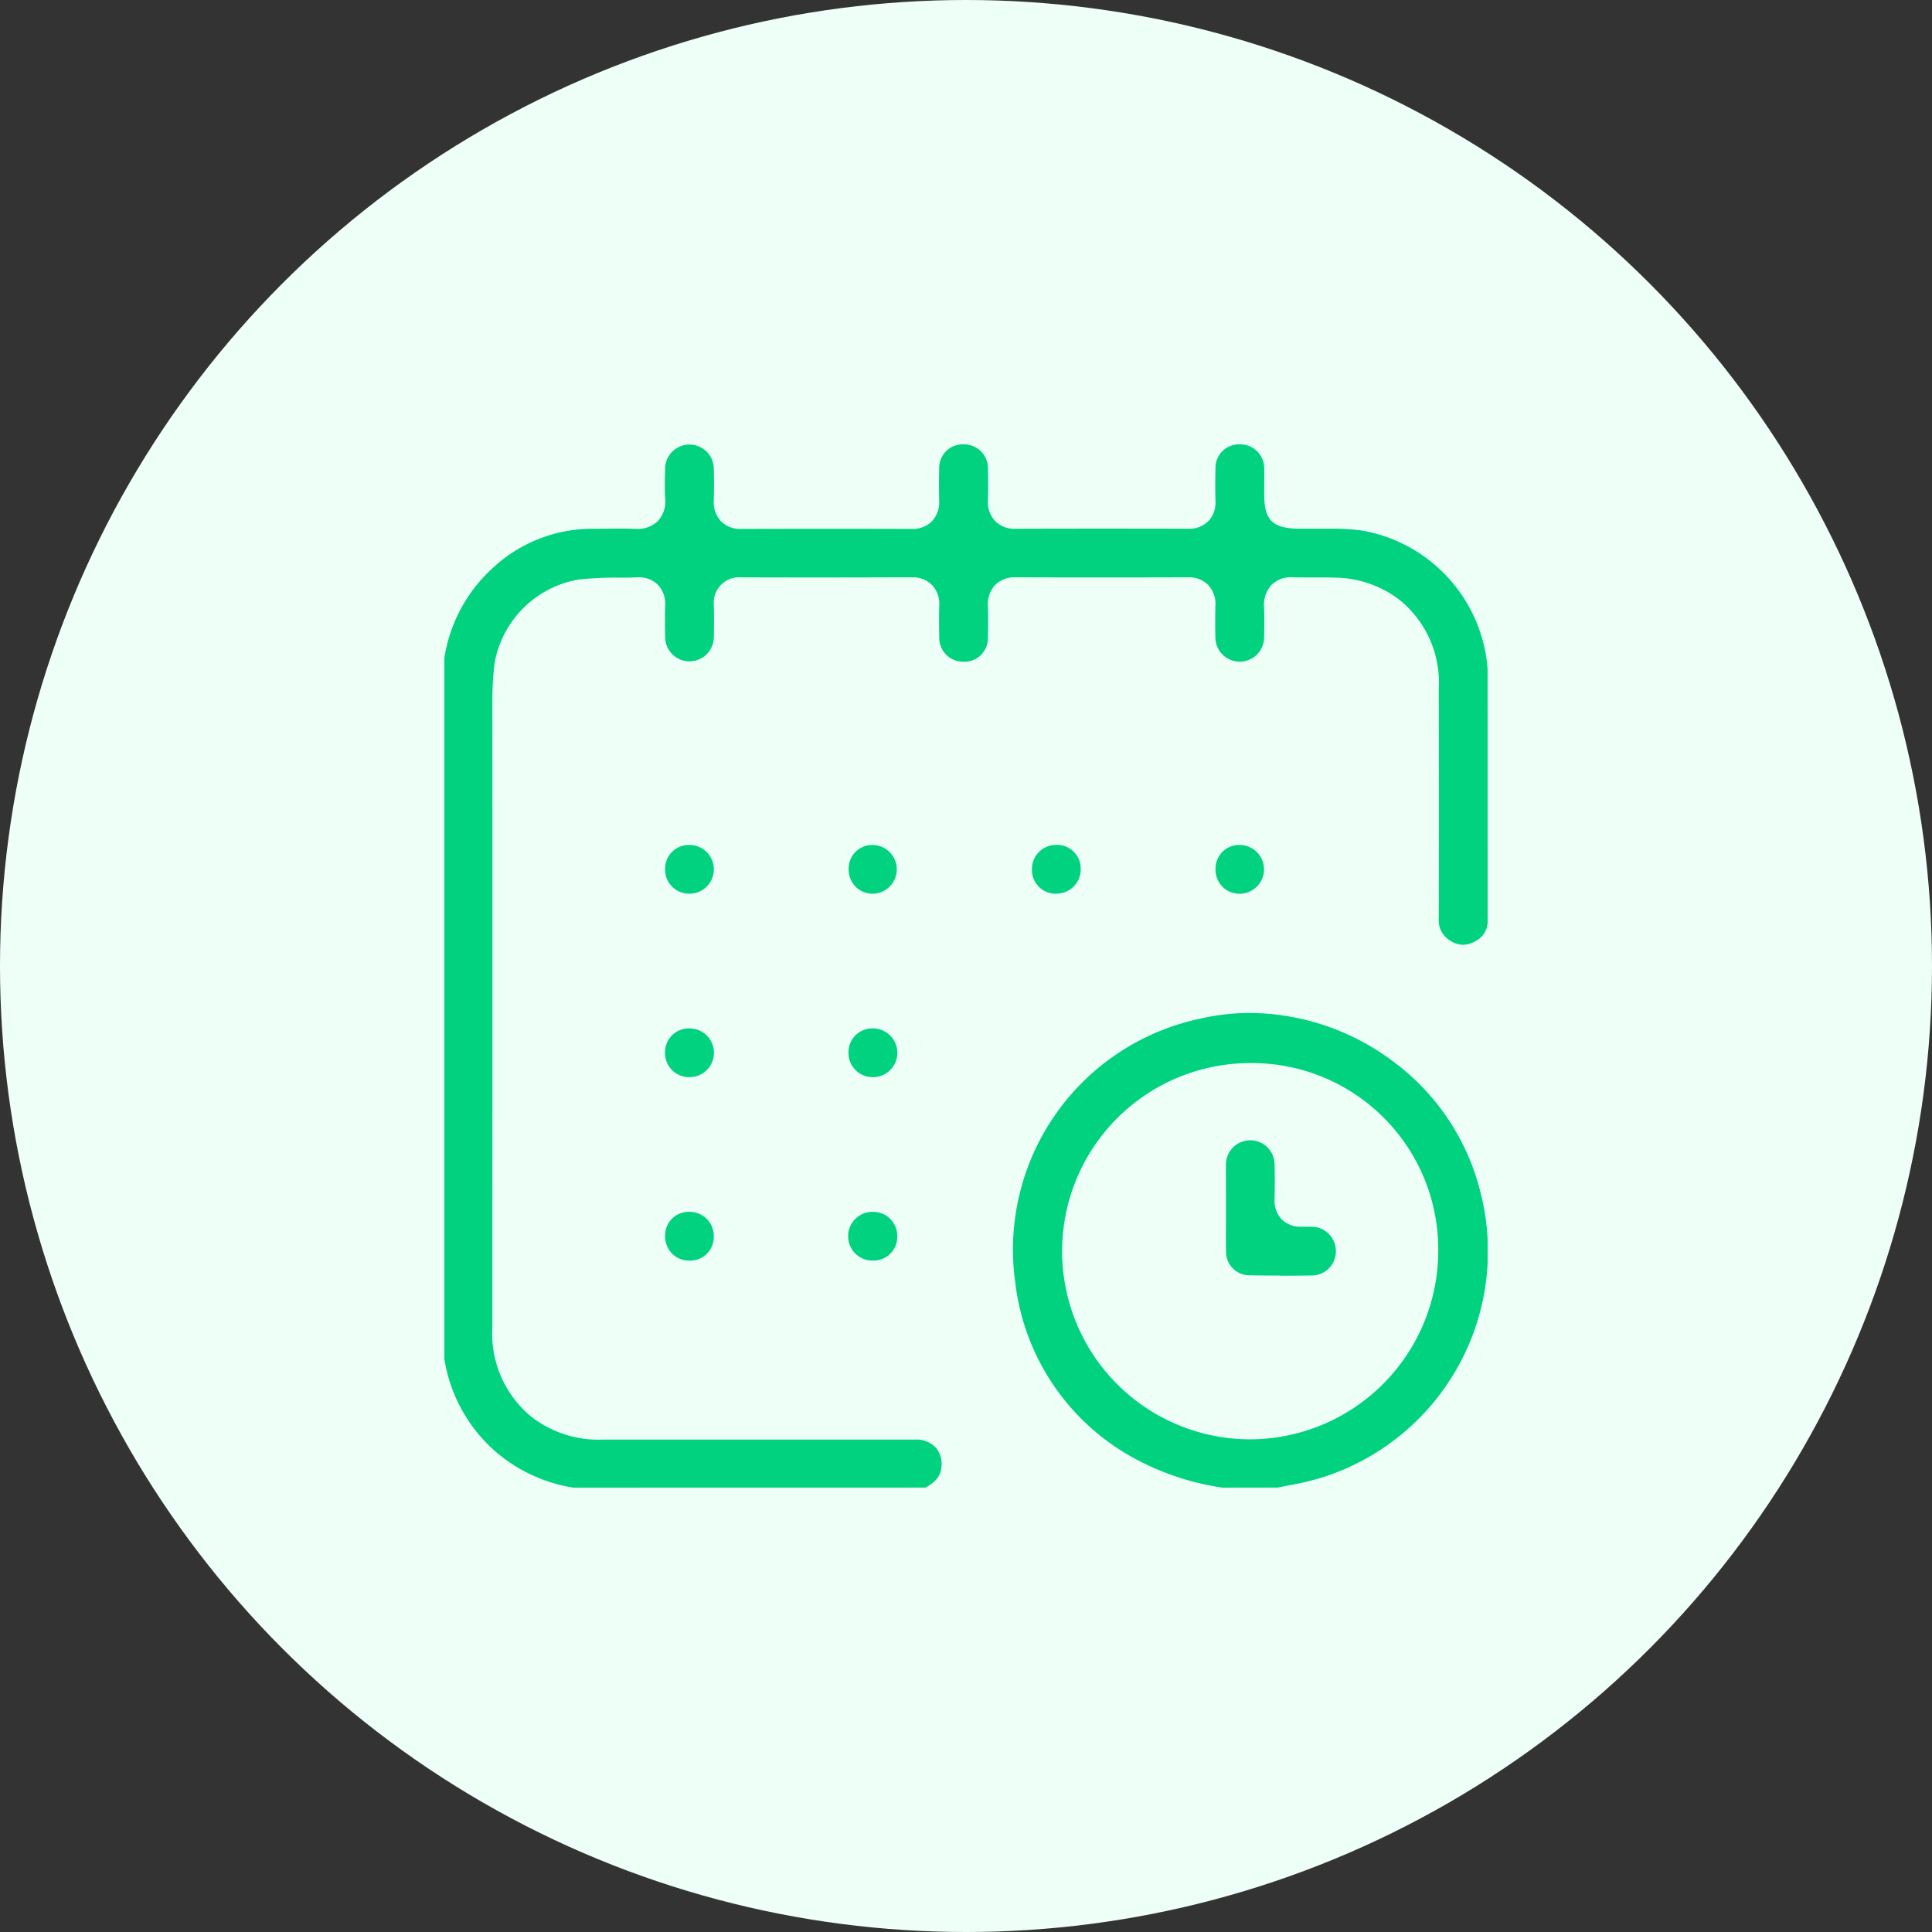
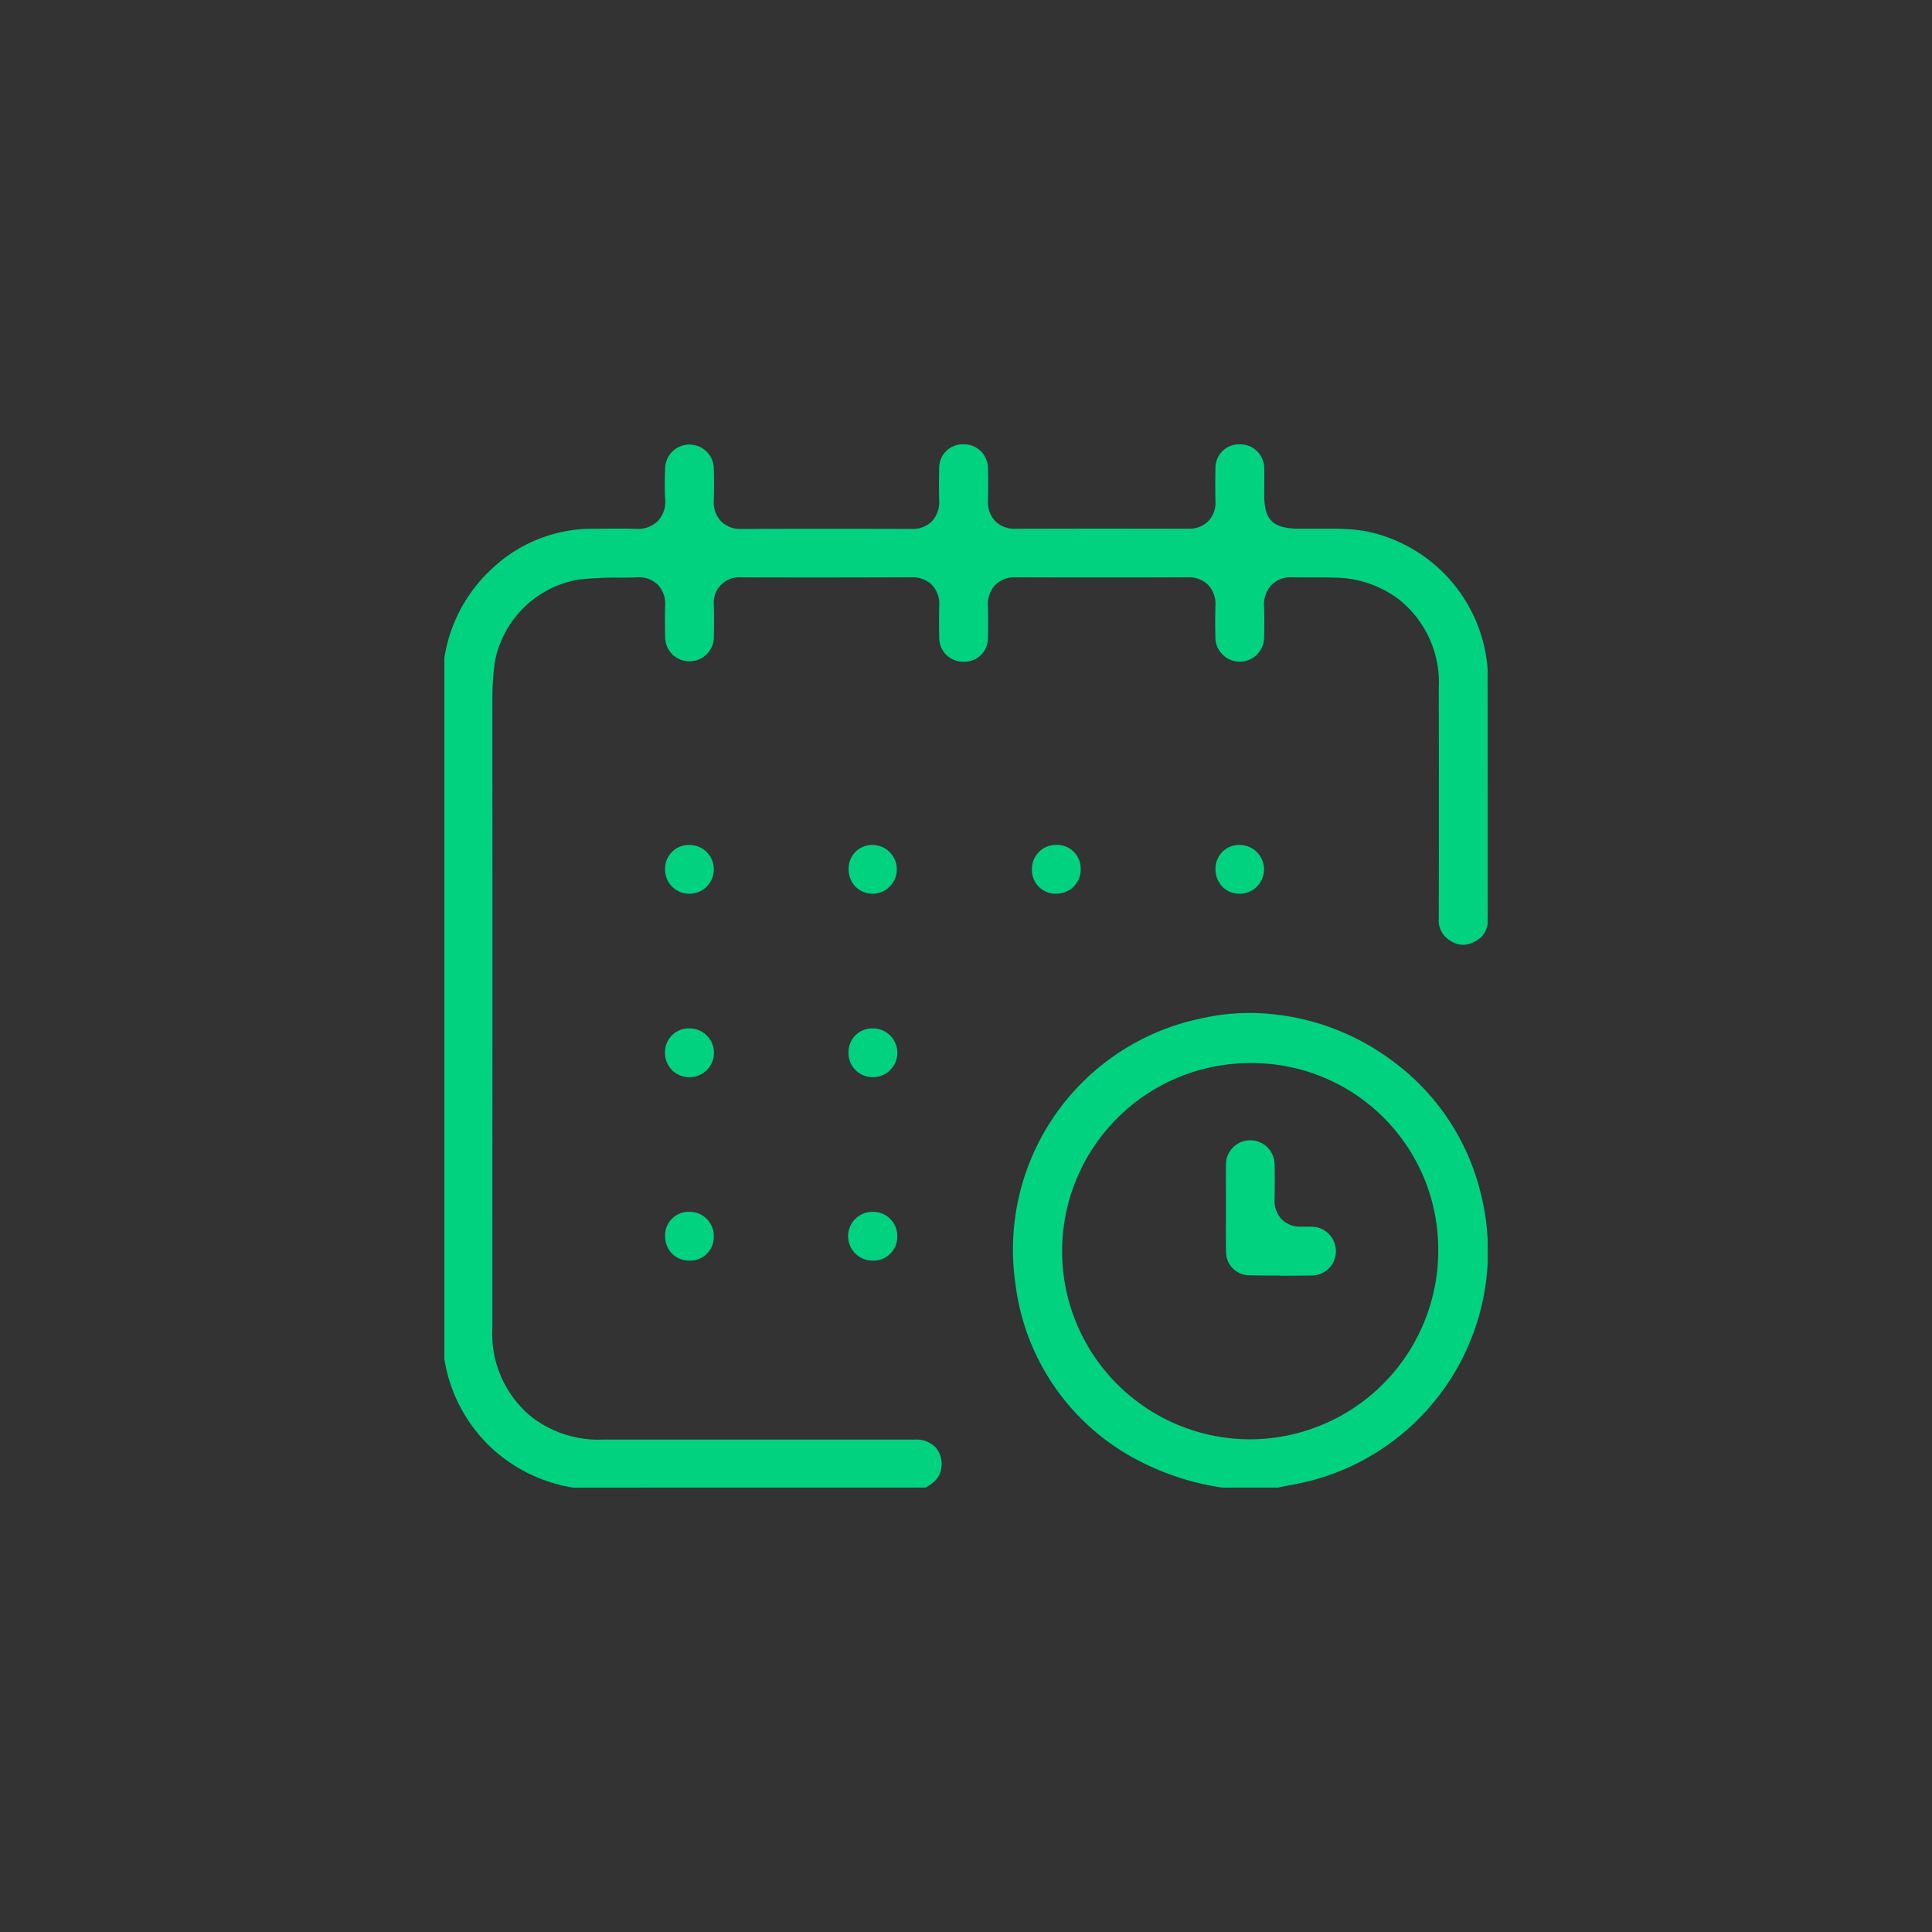
<svg xmlns="http://www.w3.org/2000/svg" width="100" height="100" viewBox="0 0 100 100">
  <rect x="0" y="0" width="100" height="100" fill="#333333" stroke="none" />
  <defs>
    <clipPath id="clip-path">
      <rect id="Rectangle_6809" data-name="Rectangle 6809" width="54" height="54" transform="translate(0 0)" fill="none" />
    </clipPath>
  </defs>
  <g id="manage-bookings-feature" transform="translate(-503 -5987)">
-     <circle id="Ellipse_289" data-name="Ellipse 289" cx="50" cy="50" r="50" transform="translate(503 5987)" fill="#eefff8" />
    <g id="Group_22501" data-name="Group 22501" transform="translate(526 6010)">
      <g id="Group_22500" data-name="Group 22500" clip-path="url(#clip-path)">
        <path id="Path_221727" data-name="Path 221727" d="M40.269,54a13.6,13.6,0,0,1-4.175-1.316,11.935,11.935,0,0,1-6.54-9.268,12.215,12.215,0,0,1,9.614-13.7,11.436,11.436,0,0,1,2.538-.284,12.456,12.456,0,0,1,7.46,2.552,11.991,11.991,0,0,1,4.42,6.561,12.279,12.279,0,0,1-8.059,14.9,13.759,13.759,0,0,1-1.8.436l-.032.006c-.184.037-.369.073-.553.111Zm1.443-21.974a9.737,9.737,0,0,0,0,19.474h.031a9.766,9.766,0,0,0,9.7-9.782,9.644,9.644,0,0,0-9.712-9.692ZM6.659,54a8.137,8.137,0,0,1-4.134-1.974A8.039,8.039,0,0,1,0,47.342V11.06A7.925,7.925,0,0,1,2.539,6.368a7.574,7.574,0,0,1,5.079-2l.3,0c.326,0,.653-.007.98-.007.363,0,.68,0,.97.014l.091,0a1.455,1.455,0,0,0,1.106-.422,1.472,1.472,0,0,0,.362-1.143c-.031-.542-.015-1.109,0-1.609a1.261,1.261,0,0,1,2.518,0c.015.558.016,1.128,0,1.695a1.454,1.454,0,0,0,.371,1.082,1.391,1.391,0,0,0,1.039.4q2.219-.007,4.423-.007t4.416.007a1.4,1.4,0,0,0,1.046-.4,1.456,1.456,0,0,0,.371-1.084c-.013-.49-.013-1.013,0-1.646A1.219,1.219,0,0,1,26.884,0H26.9a1.237,1.237,0,0,1,1.237,1.244c.013.648.013,1.171,0,1.645a1.447,1.447,0,0,0,.37,1.08,1.393,1.393,0,0,0,1.043.4q2.246-.007,4.478-.007t4.471.005a1.4,1.4,0,0,0,1.047-.394,1.387,1.387,0,0,0,.366-1.031c-.013-.512-.013-1.068,0-1.7A1.218,1.218,0,0,1,41.182,0H41.2a1.24,1.24,0,0,1,1.236,1.248c.006.306.005.622,0,.927q0,.209,0,.418c0,1.315.423,1.746,1.737,1.773h.041c.166,0,.331,0,.5,0,.191,0,.381,0,.572,0s.371,0,.555,0a11.763,11.763,0,0,1,1.687.1,7.881,7.881,0,0,1,6.375,6.39l.025.17a4.932,4.932,0,0,1,.07.671C54,15.779,54,19.816,54,24.621a1.148,1.148,0,0,1-.666,1.112,1.284,1.284,0,0,1-.608.171,1.259,1.259,0,0,1-.689-.231,1.216,1.216,0,0,1-.566-1.144c.008-4.082.006-8.13,0-11.9a5.5,5.5,0,0,0-2-4.552A5.577,5.577,0,0,0,46.013,6.9c-.187-.008-.384-.011-.621-.011-.158,0-.316,0-.473,0s-.3,0-.454,0c-.205,0-.372,0-.526-.009l-.09,0A1.41,1.41,0,0,0,42.8,7.29a1.525,1.525,0,0,0-.372,1.142c.018.466.018.983,0,1.627a1.261,1.261,0,0,1-2.518,0c-.015-.561-.016-1.131,0-1.695a1.453,1.453,0,0,0-.371-1.081,1.392,1.392,0,0,0-1.04-.4q-2.246.007-4.478.007t-4.47-.007a1.4,1.4,0,0,0-1.045.4,1.458,1.458,0,0,0-.371,1.084c.013.489.013,1.012,0,1.646a1.219,1.219,0,0,1-1.272,1.24h-.012a1.237,1.237,0,0,1-1.237-1.245c-.013-.649-.013-1.172,0-1.645a1.428,1.428,0,0,0-.37-1.079,1.4,1.4,0,0,0-1.044-.4c-1.479,0-2.951.007-4.423.007s-2.944,0-4.417-.006a1.313,1.313,0,0,0-1.412,1.426c.013.514.012,1.07,0,1.7a1.261,1.261,0,0,1-2.521-.009c-.013-.665-.013-1.172,0-1.645a1.429,1.429,0,0,0-.37-1.081,1.381,1.381,0,0,0-1.02-.394h-.05C9.7,6.9,9.4,6.9,9.122,6.9A17.6,17.6,0,0,0,6.944,7,5.329,5.329,0,0,0,2.6,11.33a15.791,15.791,0,0,0-.115,1.91q.007,13.418,0,26.836V45.7a5.56,5.56,0,0,0,1.994,4.612,5.659,5.659,0,0,0,3.763,1.2q3.464,0,6.928,0H18.14q3.128,0,6.256,0a1.366,1.366,0,0,1,1.042.418,1.3,1.3,0,0,1,.287,1.03c-.036.316-.164.685-.824,1.038Zm36.6-10.977c-.548,0-1.091,0-1.614-.014a1.209,1.209,0,0,1-1.185-1.189c-.012-.517-.009-1.05-.006-1.566v-.076c0-.226,0-.453,0-.68s0-.468,0-.7c0-.514-.006-1.045,0-1.566a1.26,1.26,0,0,1,2.518,0c.013.544.014,1.138,0,1.869a1.374,1.374,0,0,0,.369,1.012,1.355,1.355,0,0,0,.993.382l.163,0,.236,0a2.291,2.291,0,0,1,.448.033,1.274,1.274,0,0,1,.951,1.42,1.248,1.248,0,0,1-1.2,1.071c-.577.009-1.141.013-1.678.013M12.67,42.249a1.239,1.239,0,0,1-.888-.362,1.3,1.3,0,0,1-.358-.943A1.22,1.22,0,0,1,12.7,39.726h.019a1.246,1.246,0,0,1,1.226,1.285,1.218,1.218,0,0,1-1.268,1.238Zm9.453,0a1.262,1.262,0,0,1,.074-2.523h.018a1.246,1.246,0,0,1,1.227,1.284,1.228,1.228,0,0,1-1.286,1.239Zm.028-9.495a1.246,1.246,0,0,1-1.233-1.279A1.228,1.228,0,0,1,22.2,30.232h.03a1.262,1.262,0,0,1-.067,2.523Zm-9.5,0a1.246,1.246,0,0,1-1.23-1.281,1.228,1.228,0,0,1,1.286-1.241h.03a1.262,1.262,0,0,1-.068,2.523ZM31.693,23.26A1.228,1.228,0,0,1,30.413,22a1.246,1.246,0,0,1,1.245-1.268,1.223,1.223,0,0,1,1.278,1.234,1.247,1.247,0,0,1-1.224,1.289Zm-19.035,0a1.246,1.246,0,0,1-1.234-1.277,1.228,1.228,0,0,1,1.284-1.246h.027a1.262,1.262,0,0,1-.062,2.523Zm28.5,0a1.237,1.237,0,0,1-.886-.362,1.3,1.3,0,0,1-.358-.945,1.22,1.22,0,0,1,1.279-1.216h.021a1.262,1.262,0,0,1-.047,2.523Zm-18.974,0a1.253,1.253,0,0,1-.9-.362,1.29,1.29,0,0,1-.359-.932,1.219,1.219,0,0,1,1.273-1.229,1.262,1.262,0,0,1-.012,2.523Z" transform="translate(0 -0.001)" fill="#01d280" />
      </g>
    </g>
  </g>
</svg>